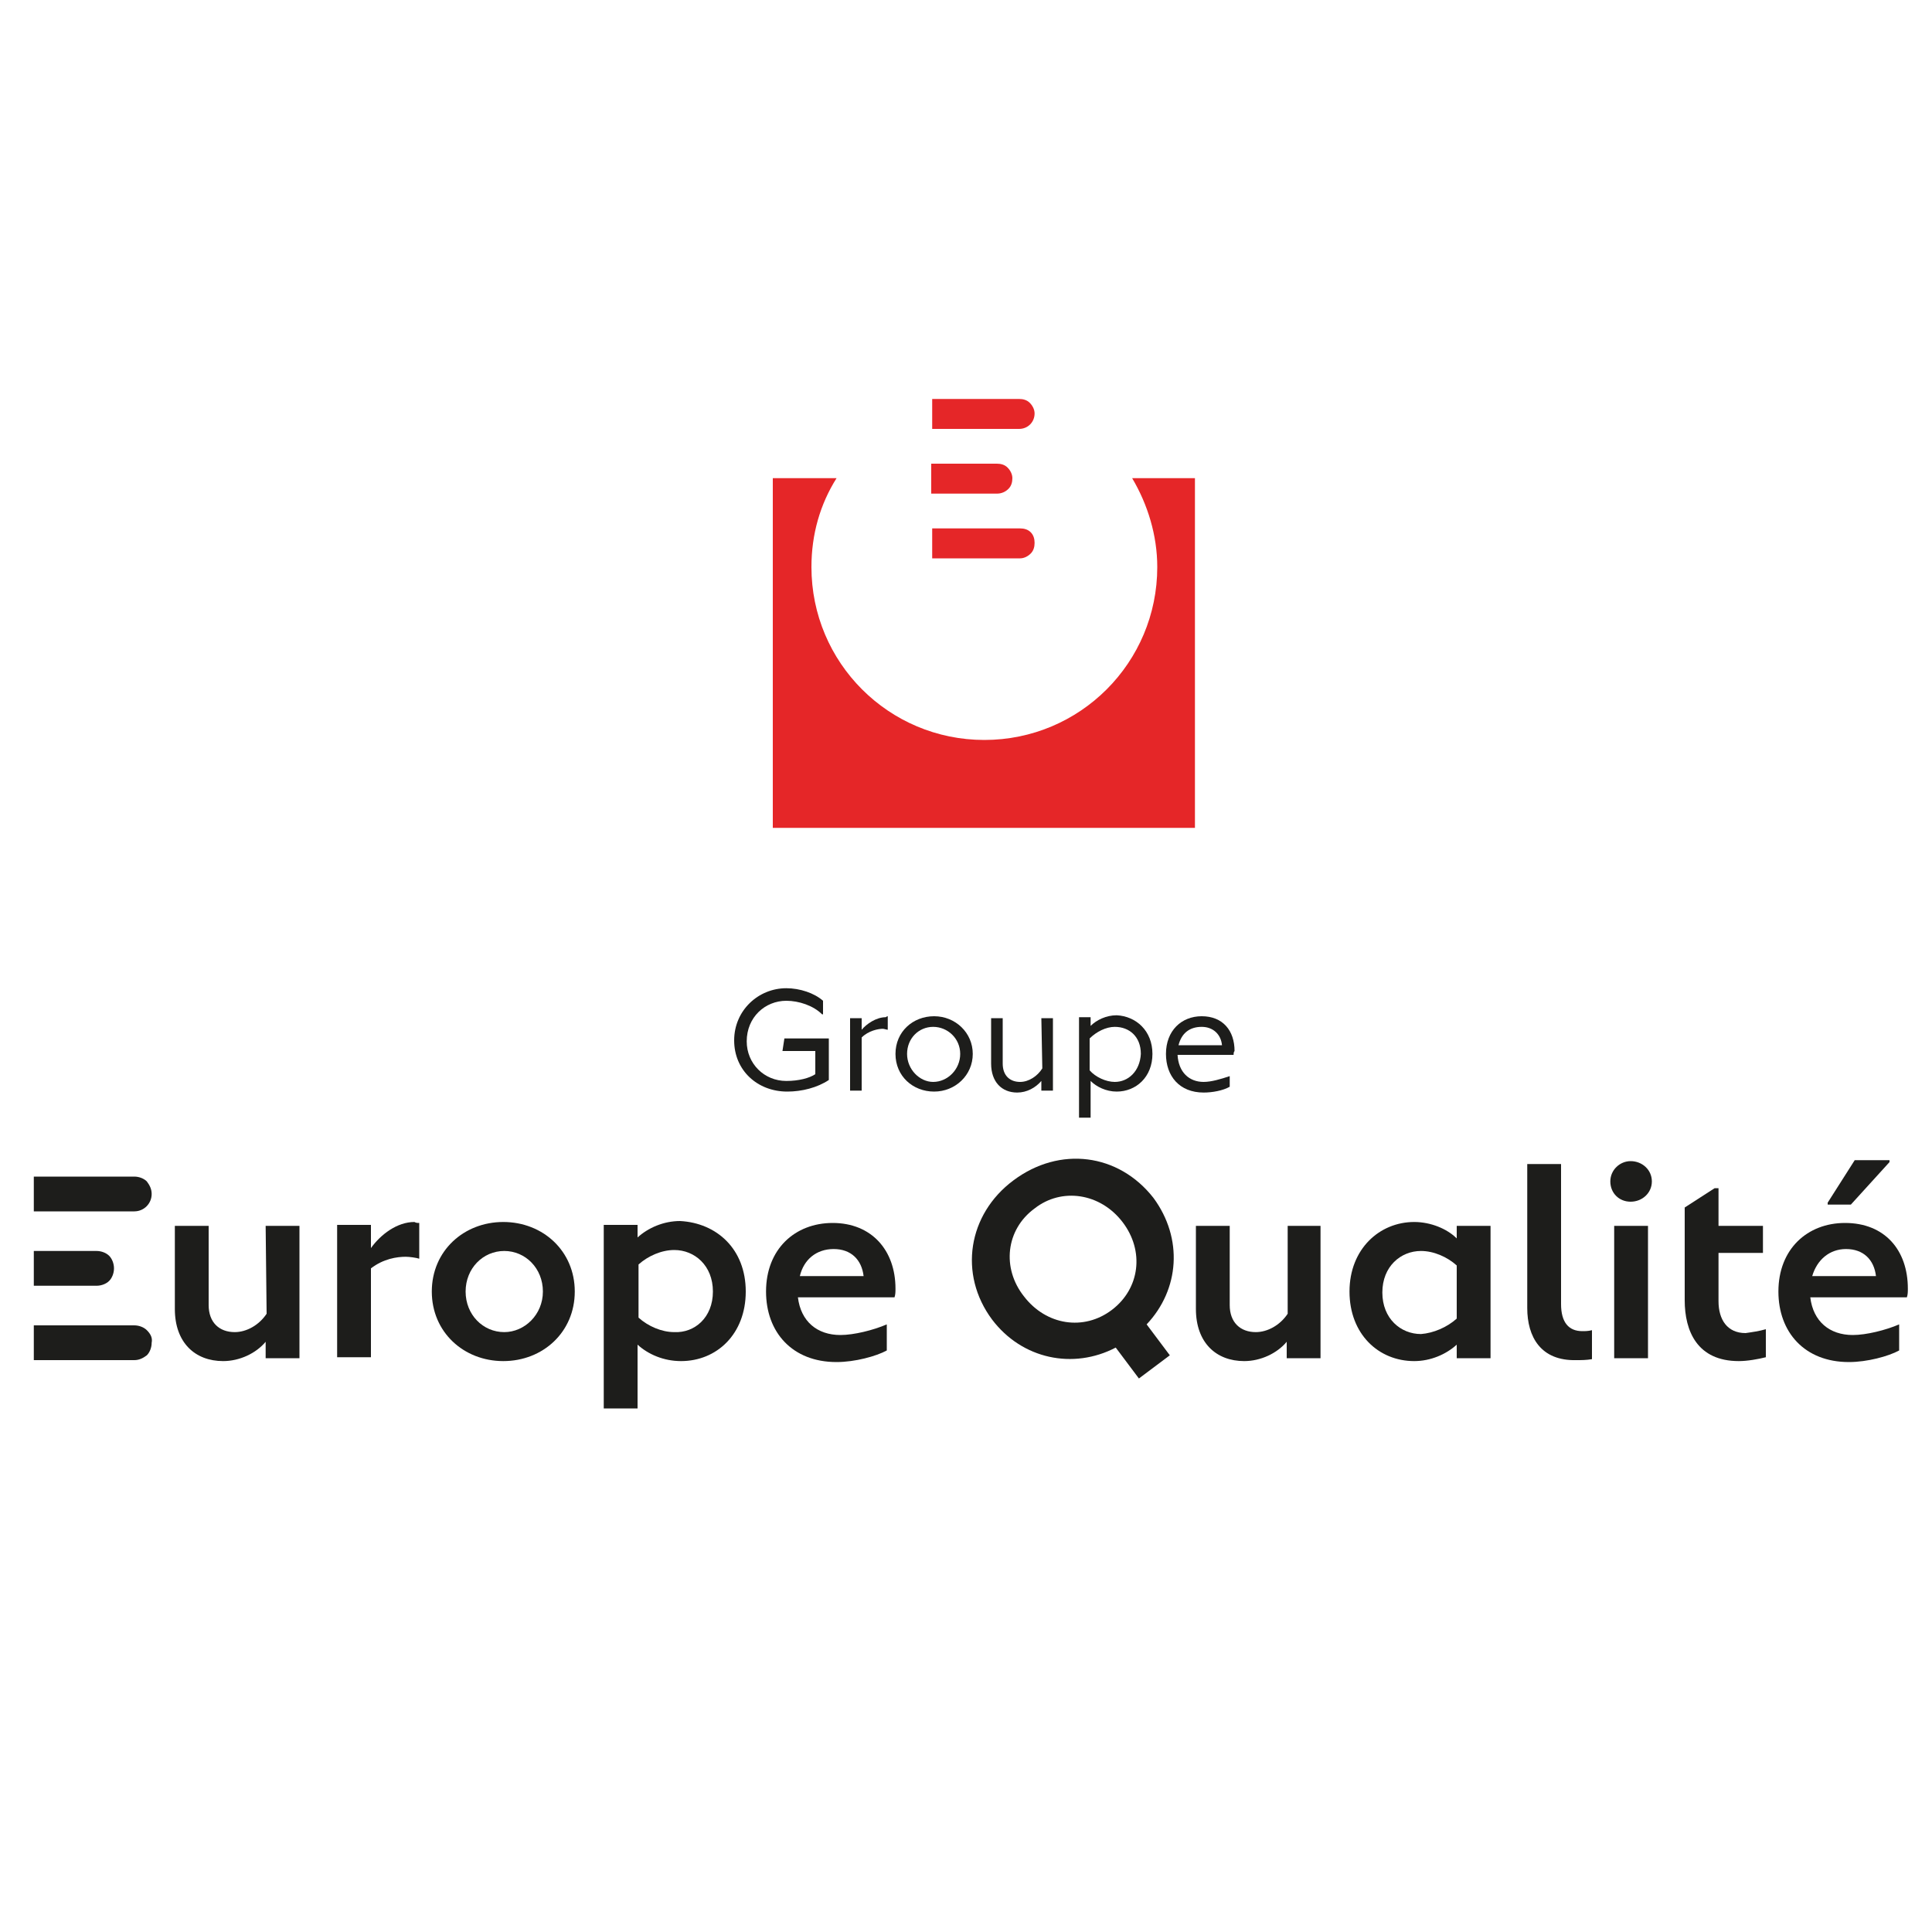
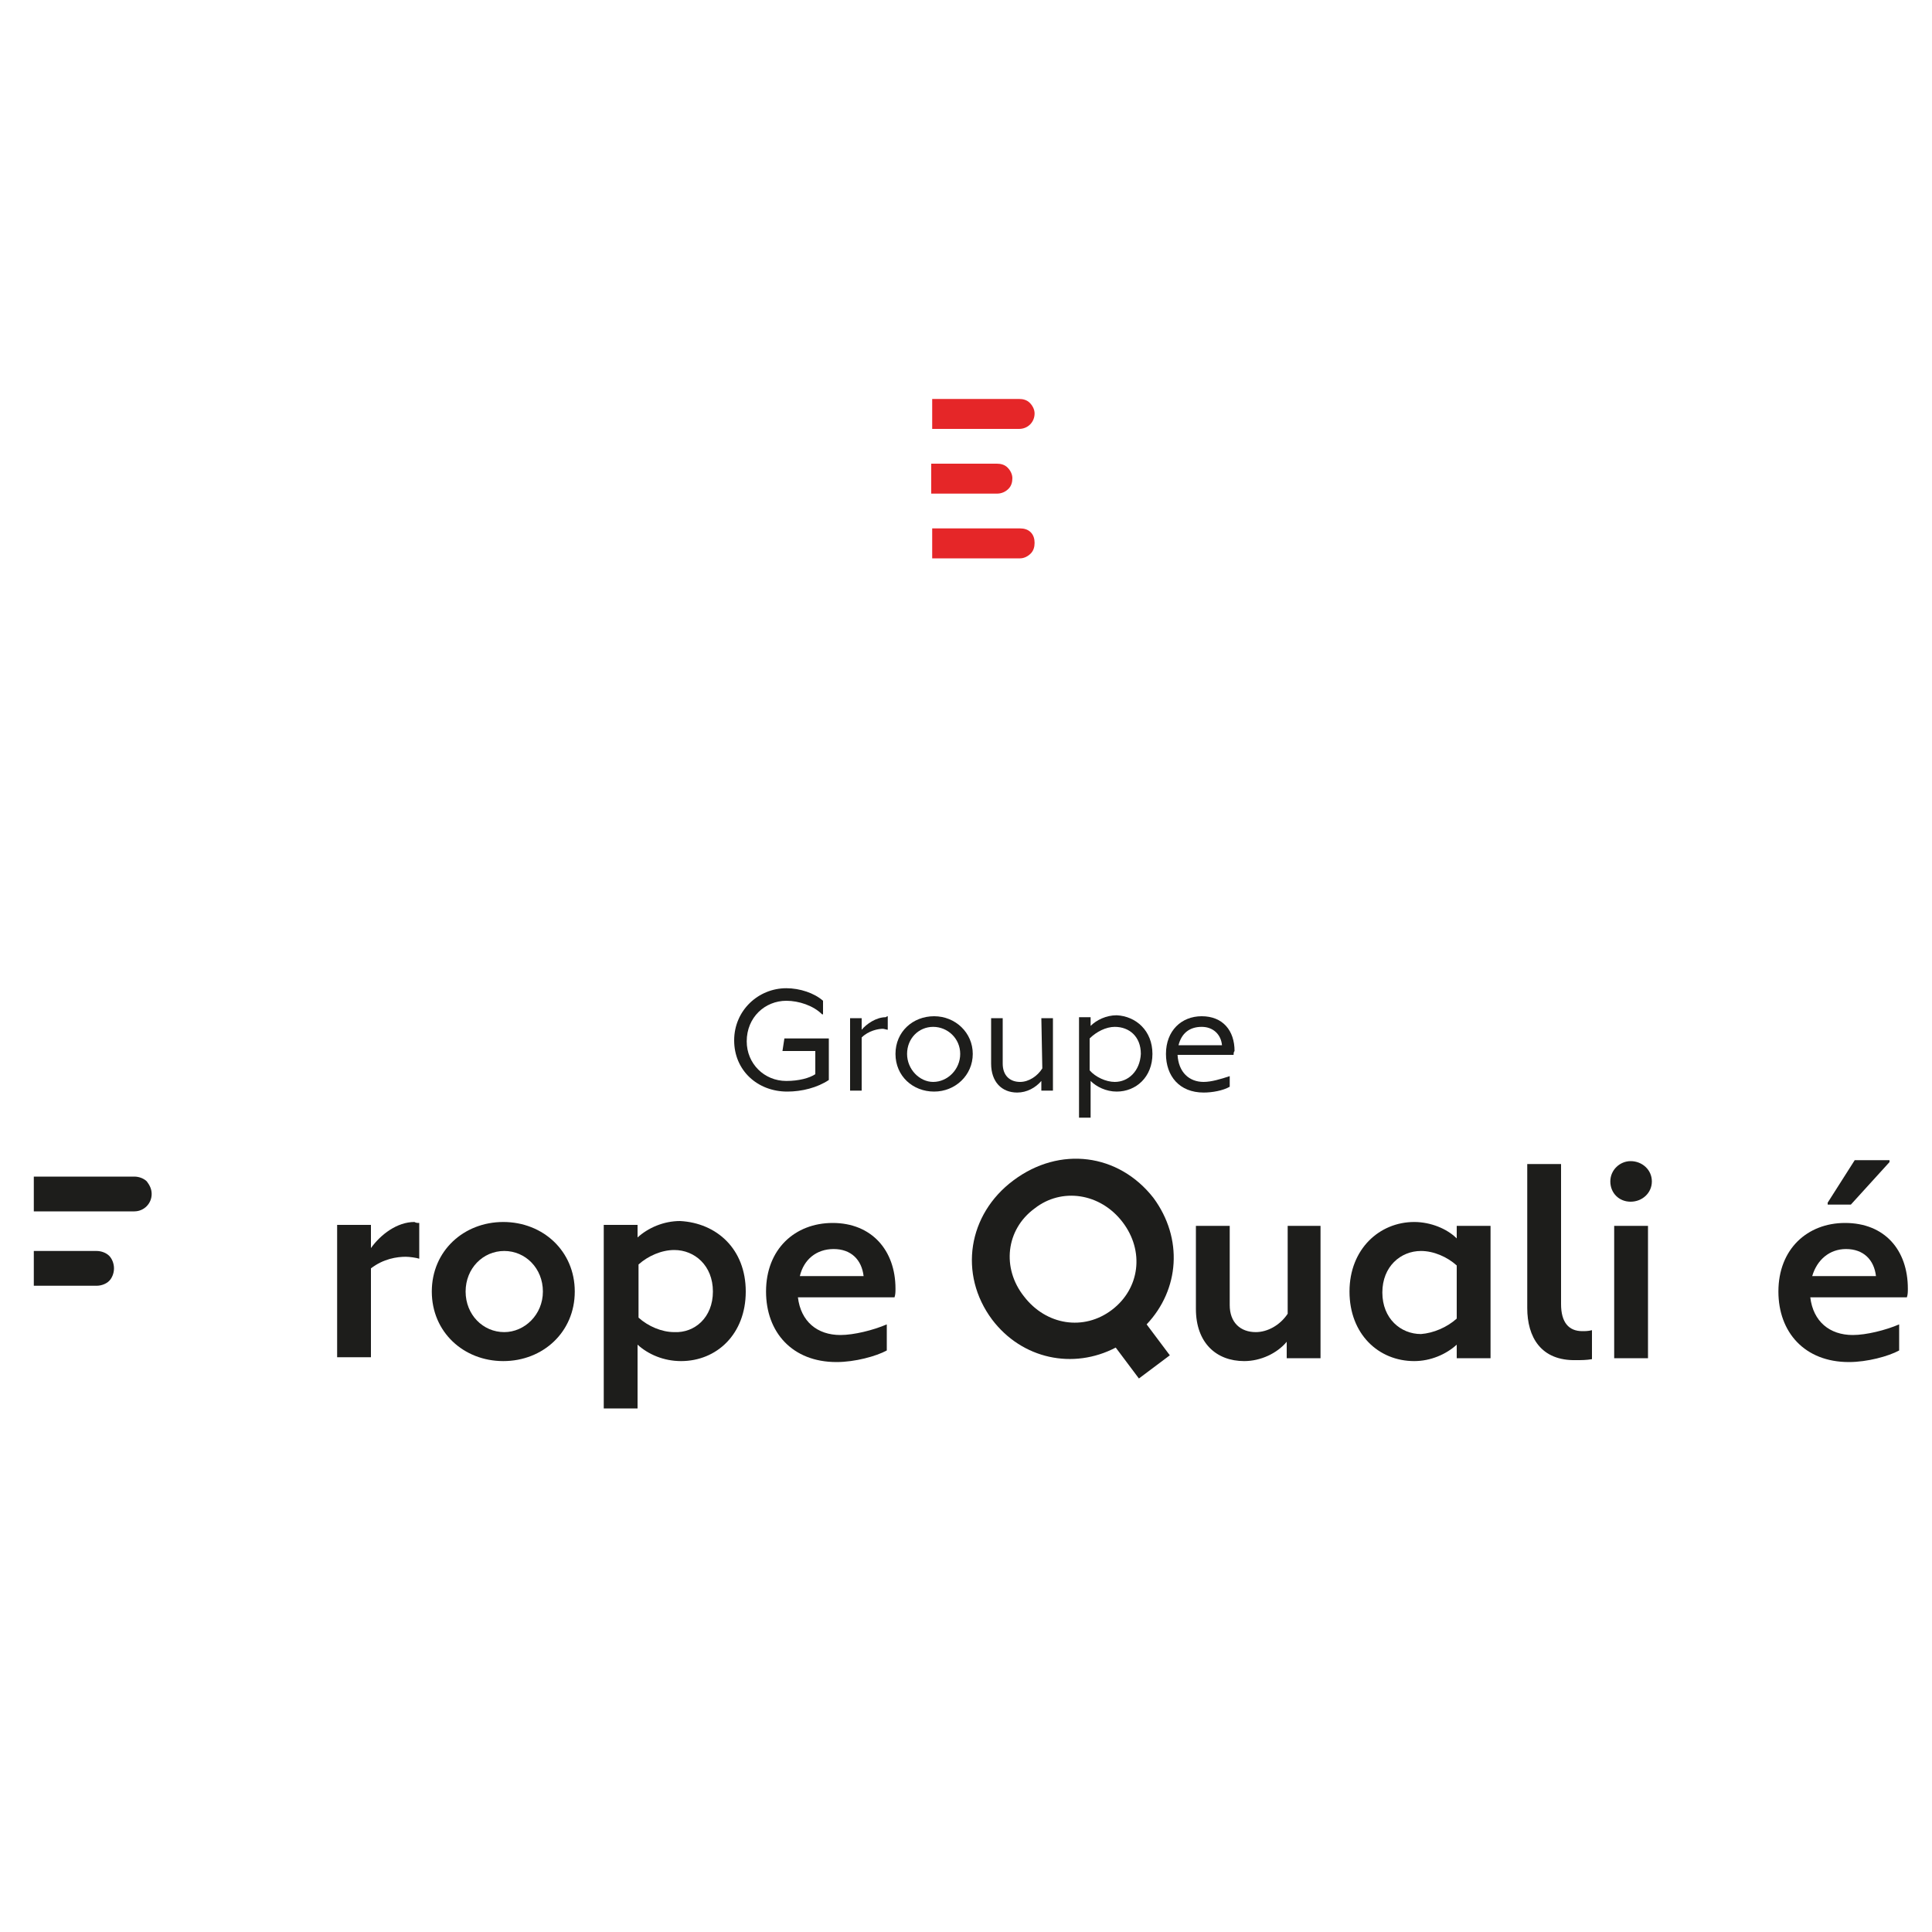
<svg xmlns="http://www.w3.org/2000/svg" version="1.1" id="Calque_1" x="0px" y="0px" width="200px" height="200px" viewBox="0 0 200 200" style="enable-background:new 0 0 200 200;" xml:space="preserve">
  <style type="text/css"> .st0{fill:#1D1D1B;} .st1{fill:#E52628;} </style>
  <g>
    <path class="st0" d="M81.2,107.5h4.6v4.3c-1.2,0.8-2.8,1.2-4.3,1.2c-3.1,0-5.5-2.2-5.5-5.3c0-3.1,2.5-5.4,5.4-5.4 c1.4,0,2.9,0.5,3.8,1.3v1.4h-0.1c-0.9-0.9-2.4-1.4-3.7-1.4c-2.2,0-4.1,1.7-4.1,4.2c0,2.3,1.8,4.1,4.1,4.1c1.3,0,2.4-0.3,3-0.7v-2.4 h-3.4L81.2,107.5L81.2,107.5z" />
    <path class="st0" d="M91.9,105.2v1.4c-0.1,0-0.4-0.1-0.5-0.1c-0.5,0-1.5,0.2-2.2,0.9v5.5h-1.2v-7.5h1.2v1.2 c0.5-0.6,1.5-1.3,2.5-1.3C91.8,105.2,91.9,105.2,91.9,105.2L91.9,105.2z" />
    <path class="st0" d="M92.7,109.1c0-2.3,1.8-3.9,4-3.9s4,1.7,4,3.9s-1.8,3.9-4,3.9S92.7,111.4,92.7,109.1z M99.4,109.1 c0-1.6-1.3-2.8-2.8-2.8s-2.7,1.2-2.7,2.8s1.3,2.9,2.7,2.9C98.1,112,99.4,110.7,99.4,109.1z" />
    <path class="st0" d="M107.8,105.4h1.2v7.5h-1.2v-1c-0.6,0.7-1.5,1.2-2.5,1.2c-1.6,0-2.7-1.1-2.7-3v-4.7h1.2v4.7 c0,1.3,0.8,1.9,1.8,1.9c0.9,0,1.8-0.6,2.3-1.4L107.8,105.4L107.8,105.4z" />
    <path class="st0" d="M119.3,109.1c0,2.4-1.7,3.9-3.7,3.9c-1.1,0-2.1-0.5-2.7-1.1v3.8h-1.2v-10.4h1.2v0.9c0.6-0.6,1.6-1.1,2.7-1.1 C117.6,105.2,119.3,106.7,119.3,109.1L119.3,109.1z M118.1,109.1c0-1.8-1.2-2.8-2.7-2.8c-0.9,0-1.9,0.5-2.6,1.2v3.3 c0.6,0.7,1.7,1.2,2.6,1.2C116.8,112,118,110.9,118.1,109.1L118.1,109.1z" />
    <path class="st0" d="M127.7,109.2h-5.8c0.1,1.8,1.2,2.8,2.7,2.8c0.8,0,1.8-0.3,2.7-0.6v1.1c-0.7,0.4-1.8,0.6-2.7,0.6 c-2.5,0-3.9-1.7-3.9-4c0-2.4,1.6-3.9,3.7-3.9c2.2,0,3.4,1.5,3.4,3.6C127.7,108.9,127.7,109.1,127.7,109.2L127.7,109.2z M122,108.2 h4.5c-0.1-1.1-0.9-1.9-2.1-1.9C123.1,106.3,122.3,107,122,108.2z" />
  </g>
  <g>
    <g>
-       <path class="st0" d="M27.5,126.9H31v13.7h-3.5v-1.7c-1,1.2-2.7,2-4.4,2c-2.9,0-5-1.9-5-5.4v-8.6h3.5v8.2c0,1.8,1.1,2.8,2.7,2.8 c1.2,0,2.5-0.7,3.3-1.9L27.5,126.9L27.5,126.9z" />
      <path class="st0" d="M43.4,126.6v3.7c-0.3-0.1-1-0.2-1.4-0.2c-0.9,0-2.3,0.2-3.6,1.2v9.2h-3.5v-13.7h3.5v2.4 c1-1.4,2.7-2.7,4.5-2.7C43.1,126.6,43.2,126.6,43.4,126.6L43.4,126.6z" />
      <path class="st0" d="M44.7,133.7c0-4.2,3.3-7.2,7.4-7.2s7.4,3,7.4,7.2c0,4.2-3.3,7.2-7.4,7.2S44.7,137.9,44.7,133.7z M56.2,133.7 c0-2.4-1.8-4.2-4-4.2s-4,1.8-4,4.2c0,2.4,1.8,4.2,4,4.2C54.3,137.9,56.2,136.1,56.2,133.7z" />
      <path class="st0" d="M77.2,133.7c0,4.4-3,7.2-6.7,7.2c-1.8,0-3.4-0.7-4.5-1.7v6.6h-3.5v-19h3.5v1.3c1.1-1,2.7-1.7,4.4-1.7 C74.2,126.6,77.2,129.3,77.2,133.7L77.2,133.7z M73.8,133.7c0-2.7-1.9-4.3-4-4.3c-1.3,0-2.7,0.6-3.7,1.5l0,5.5 c1,0.9,2.4,1.5,3.7,1.5C71.9,138,73.8,136.4,73.8,133.7L73.8,133.7z" />
      <path class="st0" d="M92.7,133.4c0,0.3,0,0.6-0.1,0.9h-10c0.3,2.5,2,3.9,4.4,3.9c1.4,0,3.4-0.5,4.8-1.1v2.7 c-1.1,0.6-3.3,1.2-5.2,1.2c-4.6,0-7.3-3.1-7.3-7.3c0-4.4,3-7.1,6.9-7.1C90.2,126.6,92.7,129.4,92.7,133.4L92.7,133.4z M82.8,132.1 h6.6c-0.2-1.7-1.3-2.8-3.1-2.8S83.2,130.4,82.8,132.1z" />
      <path class="st0" d="M118.7,137.1l2.4,3.2l-3.2,2.4l-2.4-3.2c-4.4,2.3-9.7,1.2-12.8-2.9c-3.5-4.7-2.5-10.9,2.2-14.4 c4.8-3.6,10.9-2.8,14.5,1.8C122.5,128.2,122.1,133.5,118.7,137.1L118.7,137.1z M116.2,126.5c-2.3-3-6.3-3.6-9.1-1.4 c-3,2.2-3.4,6.2-1.1,9.1c2.3,3,6.2,3.6,9.1,1.4C118,133.4,118.5,129.5,116.2,126.5L116.2,126.5z" />
      <path class="st0" d="M133.2,126.9h3.5v13.7h-3.5v-1.7c-1,1.2-2.7,2-4.4,2c-2.9,0-5-1.9-5-5.4v-8.6h3.5v8.2c0,1.8,1.1,2.8,2.7,2.8 c1.2,0,2.5-0.7,3.3-1.9V126.9L133.2,126.9z" />
      <path class="st0" d="M150.8,126.9h3.5v13.7h-3.5v-1.4c-1.1,1-2.7,1.7-4.4,1.7c-3.7,0-6.7-2.8-6.7-7.2s3.1-7.2,6.7-7.2 c1.7,0,3.4,0.7,4.4,1.7V126.9L150.8,126.9z M150.8,136.5V131c-1-0.9-2.4-1.5-3.7-1.5c-2.1,0-4,1.6-4,4.3c0,2.7,1.9,4.3,4,4.3 C148.4,138,149.8,137.4,150.8,136.5L150.8,136.5z" />
      <path class="st0" d="M158.1,135.4v-14.9h3.5V135c0,1.9,0.8,2.8,2.2,2.8c0.3,0,0.6,0,1-0.1v3c-0.6,0.1-1.1,0.1-1.6,0.1 C159.5,140.9,158.1,138.4,158.1,135.4L158.1,135.4z" />
      <path class="st0" d="M166.7,122.3c0-1.2,1-2.1,2.1-2.1c1.2,0,2.2,0.9,2.2,2.1s-1,2.1-2.2,2.1S166.7,123.5,166.7,122.3z M167.1,140.6v-13.7h3.5v13.7H167.1z" />
-       <path class="st0" d="M182.8,137.6v2.9c-0.8,0.2-1.9,0.4-2.8,0.4c-4.3,0-5.6-3.1-5.6-6.3V125l3.1-2h0.4v3.9h4.6v2.8h-4.6v5 c0,1.9,0.9,3.3,2.8,3.3C181.4,137.9,182.1,137.8,182.8,137.6L182.8,137.6z" />
      <path class="st0" d="M197.5,133.4c0,0.3,0,0.6-0.1,0.9h-10c0.3,2.5,2,3.9,4.4,3.9c1.4,0,3.4-0.5,4.8-1.1v2.7 c-1.1,0.6-3.3,1.2-5.2,1.2c-4.6,0-7.3-3.1-7.3-7.3c0-4.4,3-7.1,6.9-7.1C195.1,126.6,197.5,129.4,197.5,133.4L197.5,133.4z M187.6,132.1h6.6c-0.2-1.7-1.3-2.8-3.1-2.8C189.4,129.3,188.1,130.4,187.6,132.1z M195.6,120.3l-4,4.4h-2.4v-0.2l2.8-4.4h3.6 L195.6,120.3L195.6,120.3z" />
    </g>
    <g>
-       <path class="st0" d="M15.2,137.7c-0.3-0.3-0.8-0.5-1.3-0.5l-10.4,0v3.6l10.4,0c0.5,0,0.9-0.2,1.3-0.5c0.3-0.3,0.5-0.8,0.5-1.3 C15.8,138.5,15.6,138.1,15.2,137.7L15.2,137.7z" />
      <path class="st0" d="M15.7,123.6L15.7,123.6c0-0.5-0.2-0.9-0.5-1.3c-0.3-0.3-0.8-0.5-1.3-0.5l-10.4,0v3.6l10.4,0 C14.9,125.4,15.7,124.6,15.7,123.6L15.7,123.6z" />
      <path class="st0" d="M11.3,132.6c0.3-0.3,0.5-0.8,0.5-1.3c0-0.5-0.2-1-0.5-1.3c-0.3-0.3-0.8-0.5-1.3-0.5H3.5v3.6h6.5 C10.5,133.1,11,132.9,11.3,132.6L11.3,132.6z" />
    </g>
  </g>
  <g>
    <path class="st1" d="M106.7,55.1c-0.3-0.3-0.7-0.4-1.1-0.4l-9.1,0v3.1l9.1,0c0.4,0,0.8-0.2,1.1-0.5c0.3-0.3,0.4-0.7,0.4-1.1 C107.1,55.8,107,55.4,106.7,55.1z" />
    <path class="st1" d="M107.1,42.8L107.1,42.8c0-0.4-0.2-0.8-0.5-1.1c-0.3-0.3-0.7-0.4-1.1-0.4l-9,0v3.1l9,0 C106.4,44.4,107.1,43.7,107.1,42.8L107.1,42.8z" />
    <path class="st1" d="M104.4,50.6c0.3-0.3,0.4-0.7,0.4-1.1s-0.2-0.8-0.5-1.1s-0.7-0.4-1.1-0.4h-6.8v3.1h6.8 C103.7,51.1,104.1,50.9,104.4,50.6L104.4,50.6z" />
  </g>
-   <path class="st1" d="M117.2,49.5c1.6,2.7,2.6,5.9,2.6,9.2c0,9.9-8,17.9-17.9,17.9s-17.9-8-17.9-17.9c0-3.4,0.9-6.5,2.6-9.2H80v36.2 h43.7V49.5H117.2L117.2,49.5z" />
</svg>